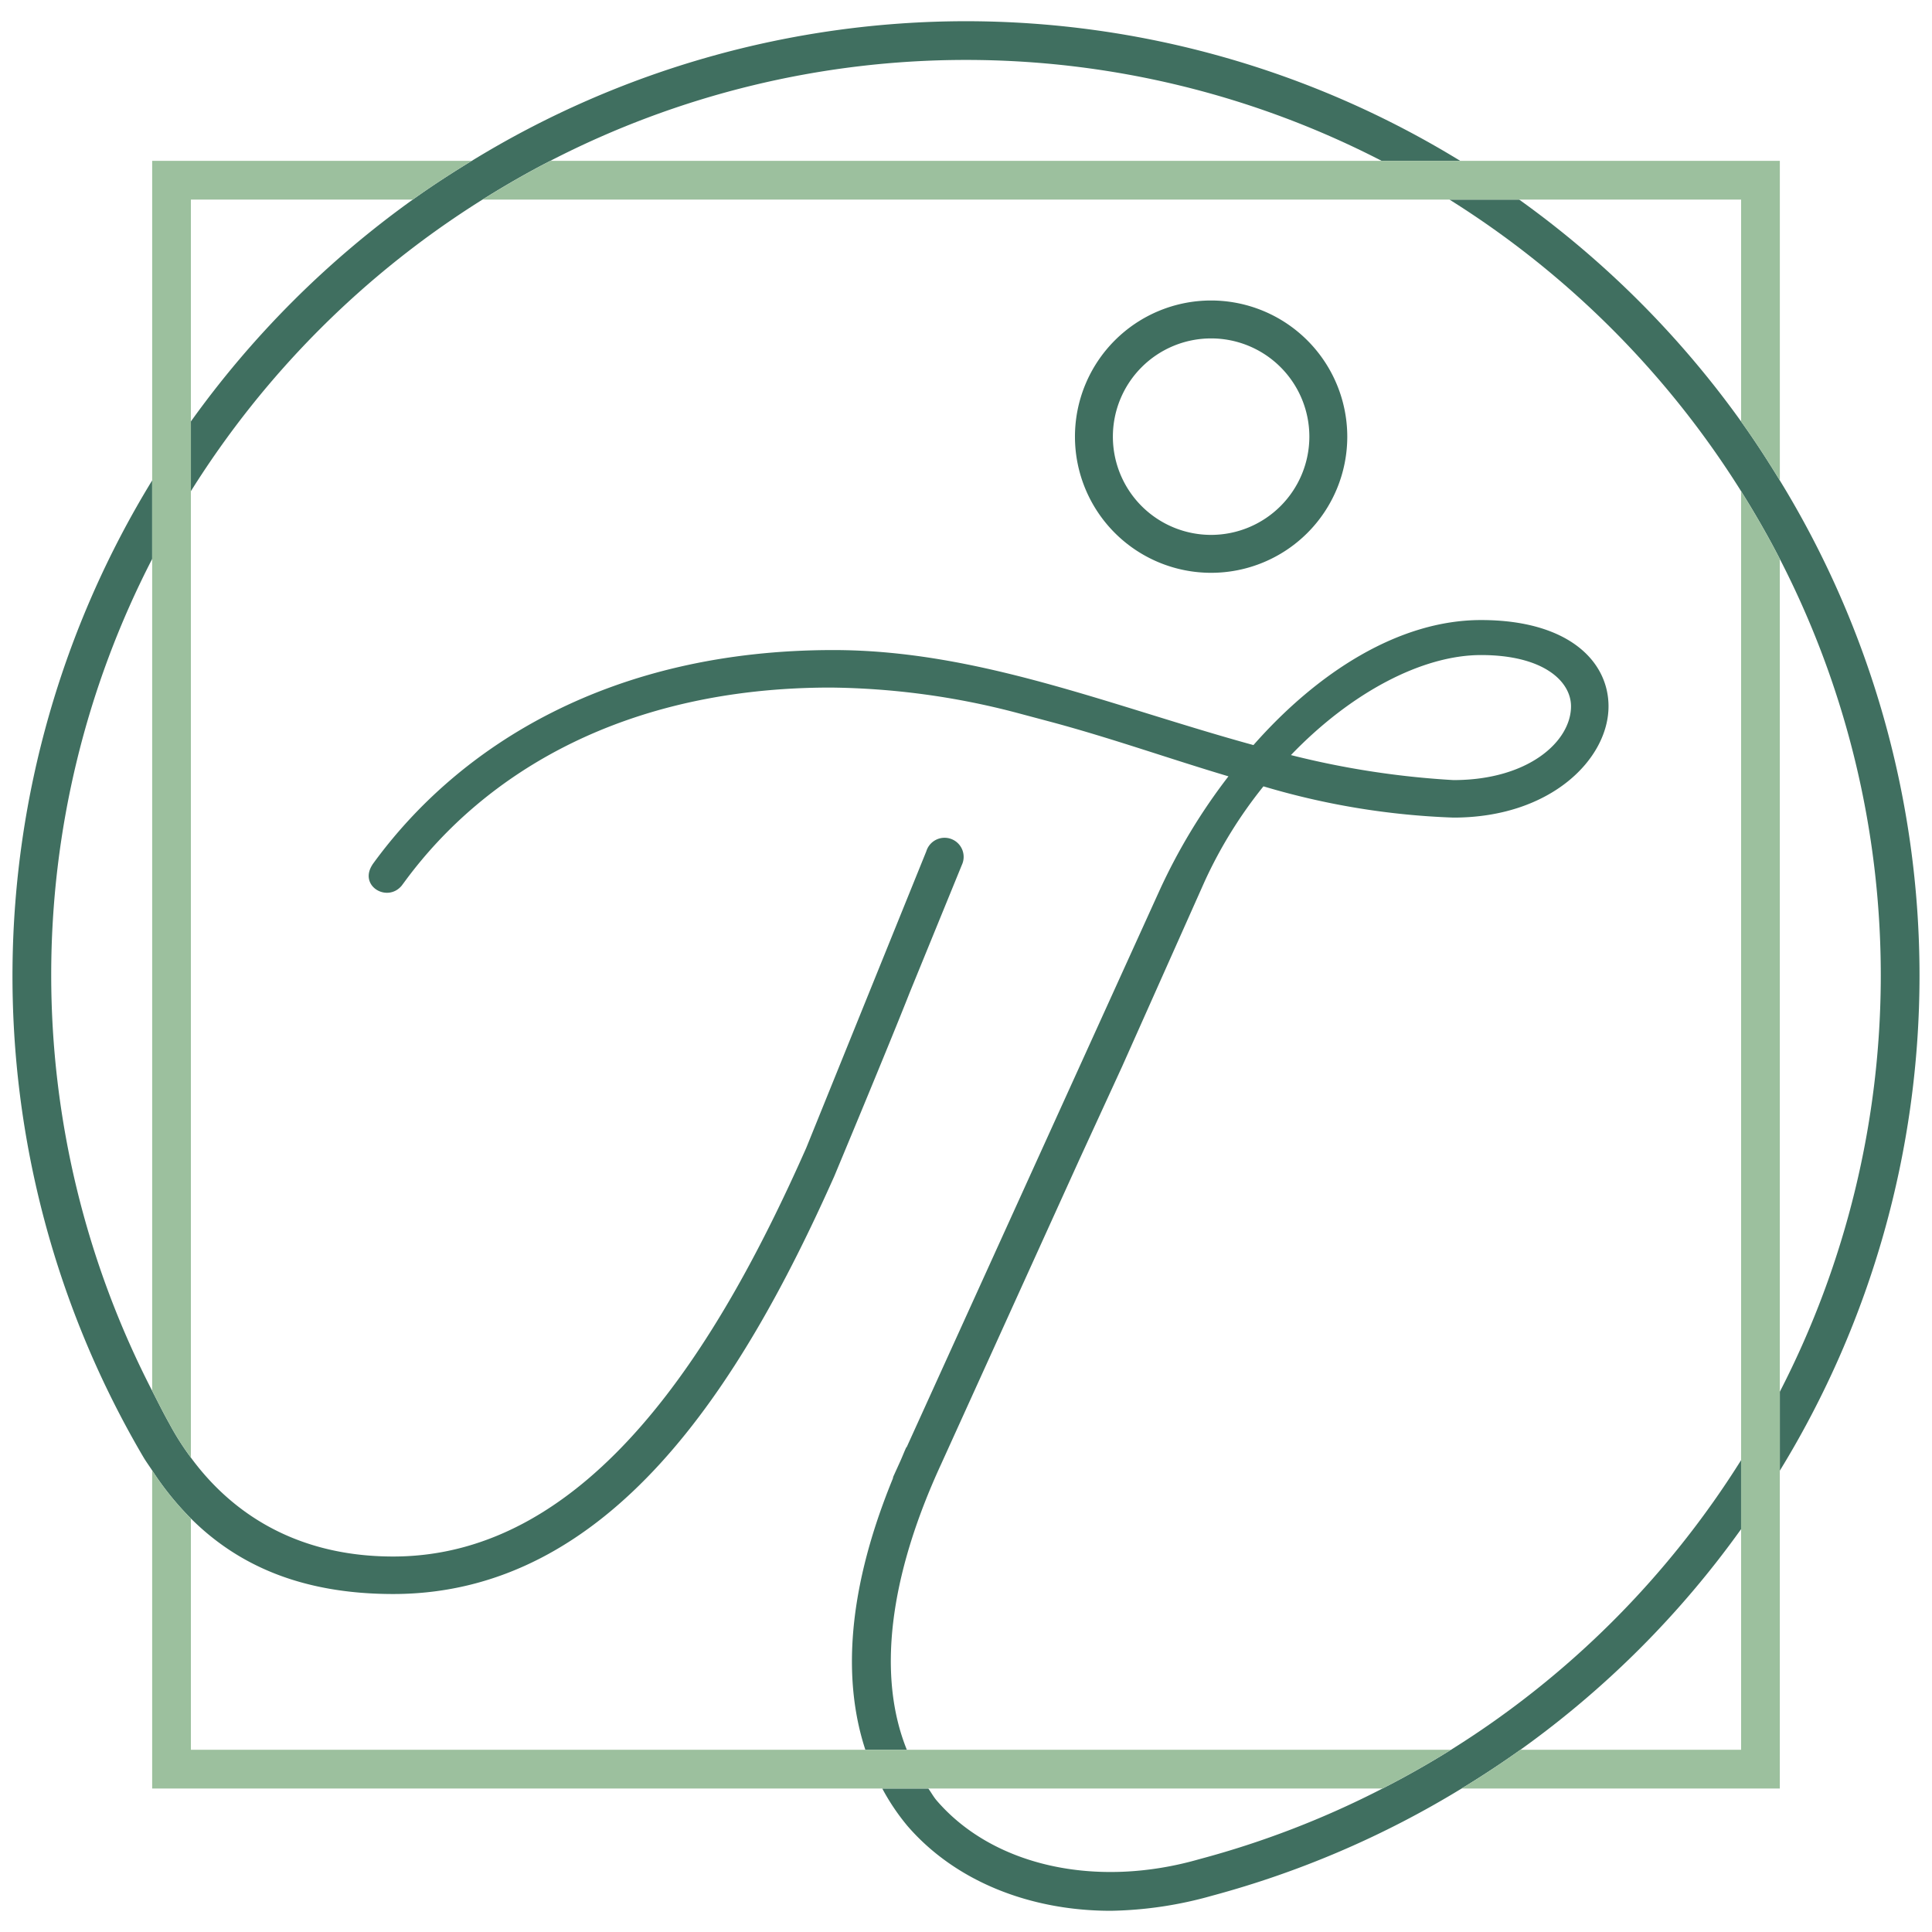
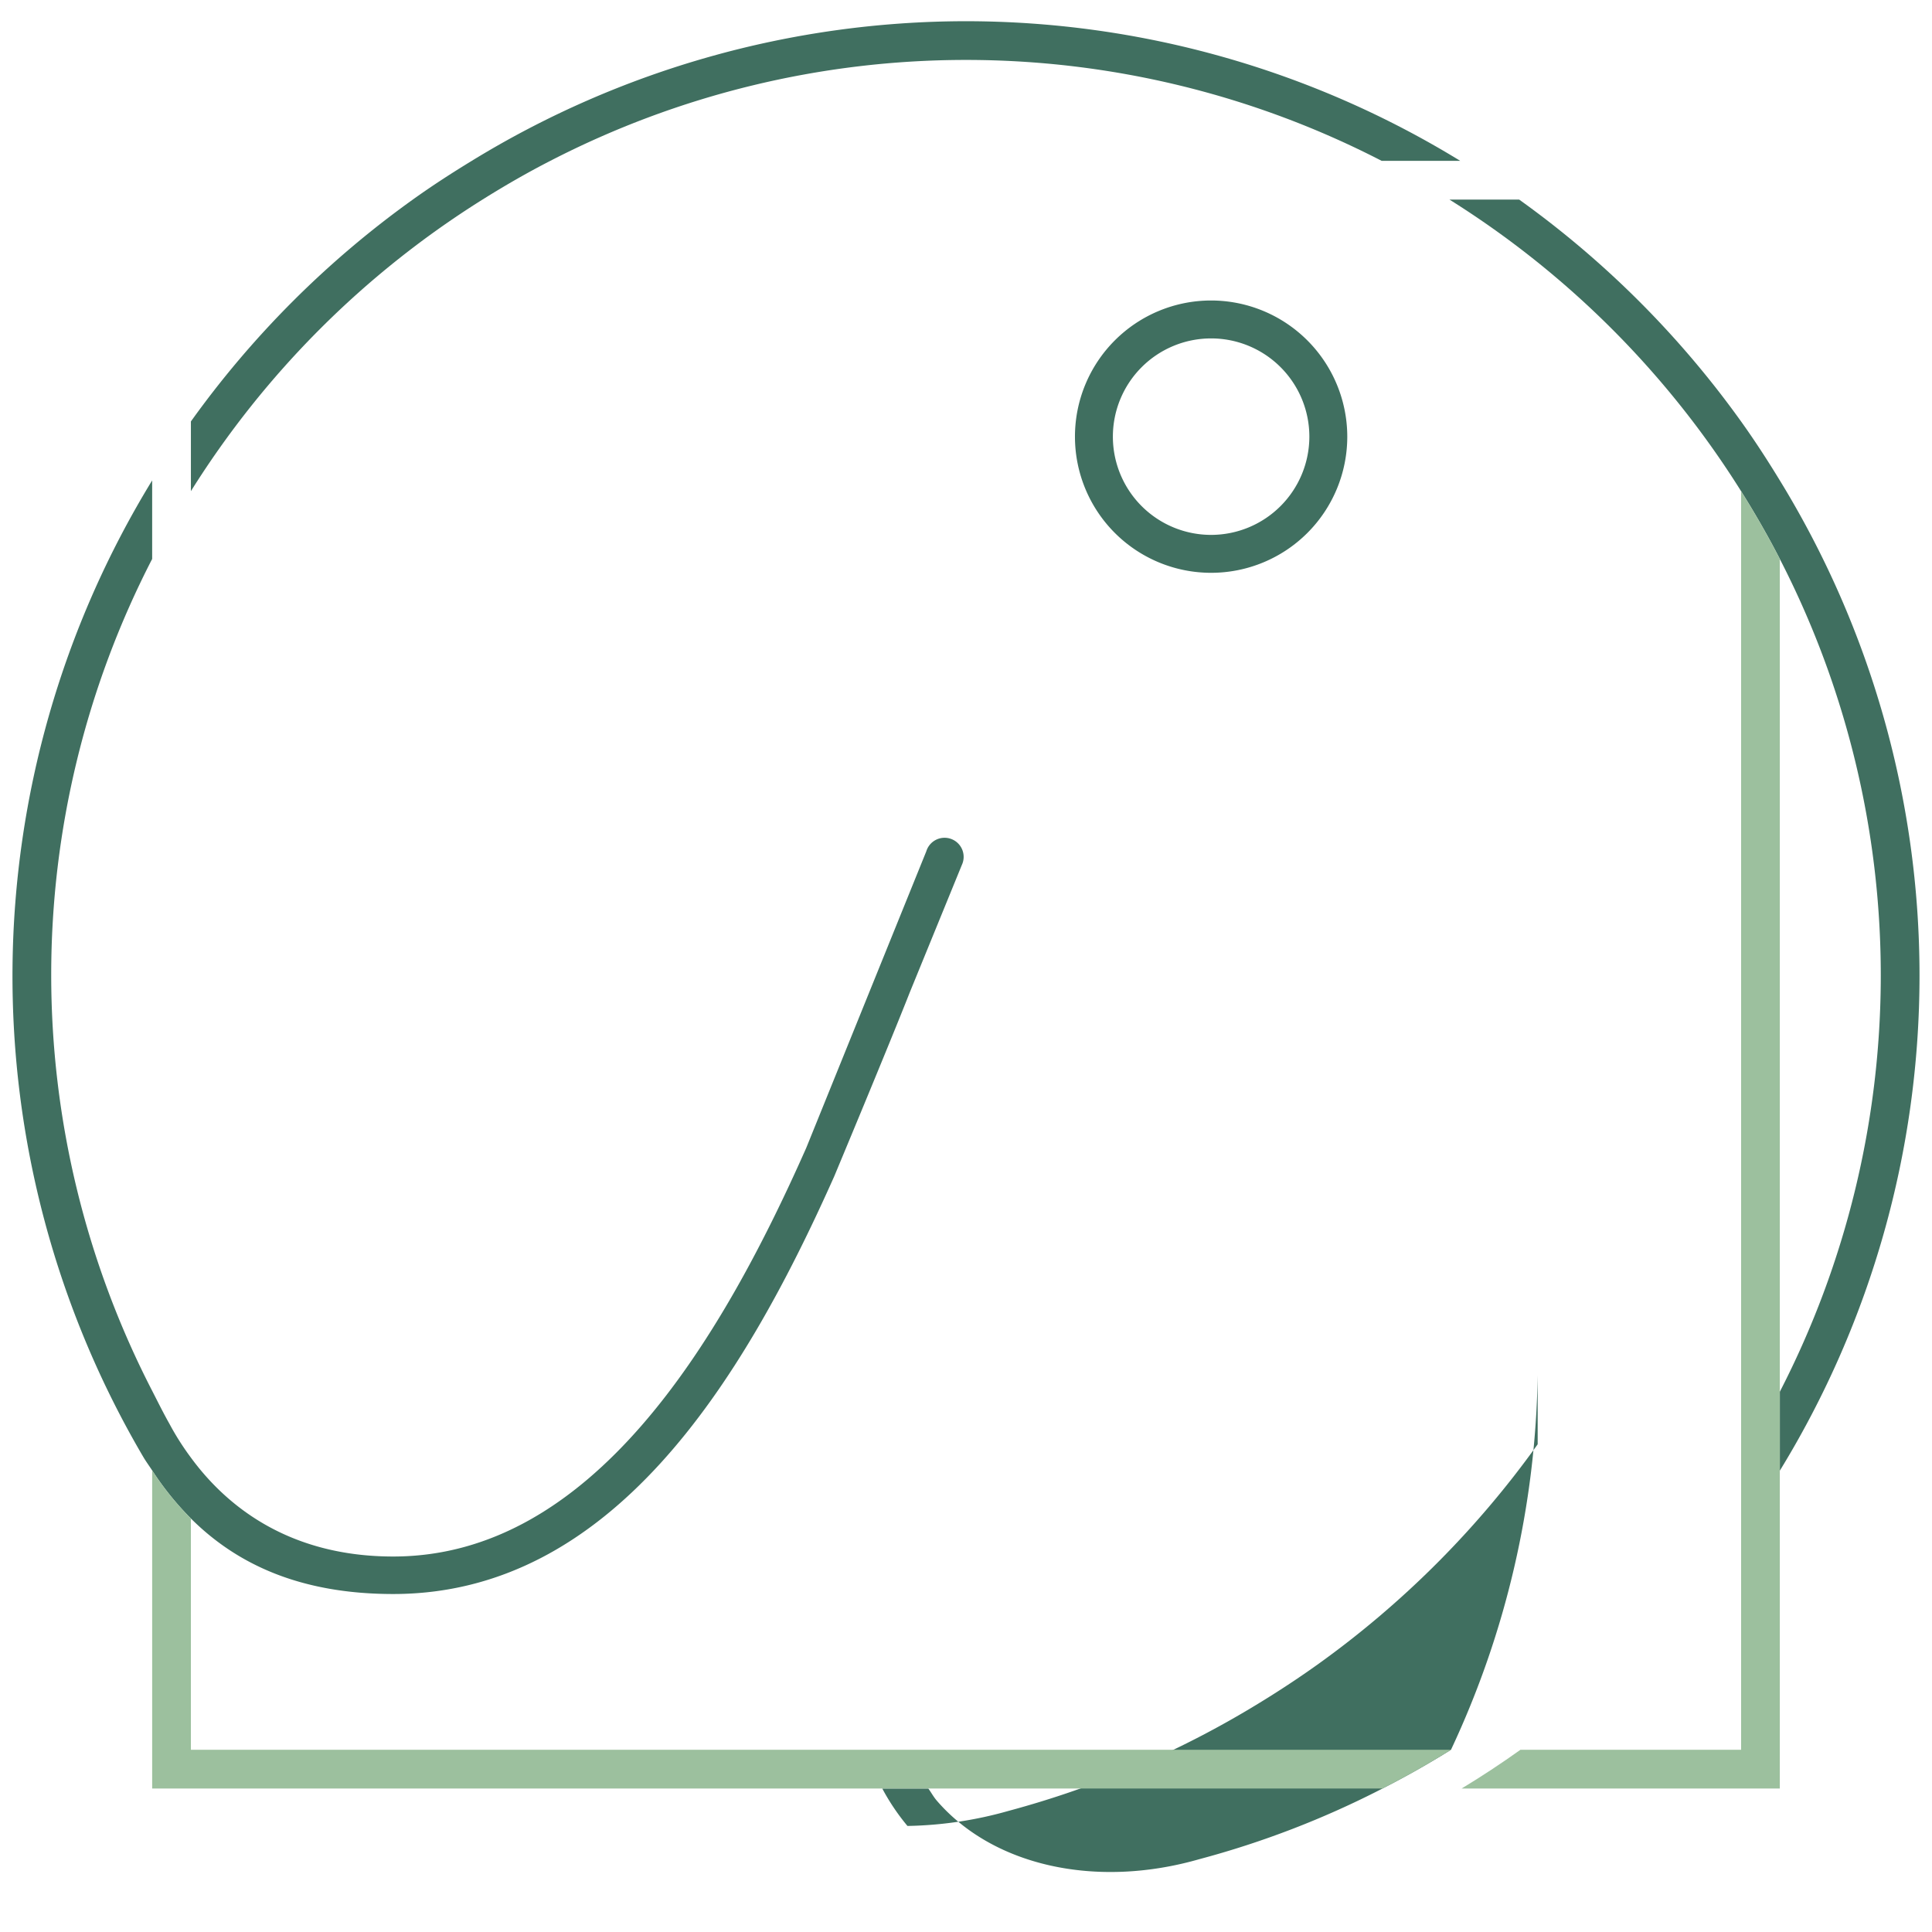
<svg xmlns="http://www.w3.org/2000/svg" id="Ebene_1" data-name="Ebene 1" viewBox="0 0 204 204">
  <defs>
    <style>.cls-1{fill:#406f60;}.cls-2{fill:#9cc09e;}</style>
  </defs>
  <path class="cls-1" d="M127.88,31.729a14.377,14.377,0,1,0,14.379,14.376A14.391,14.391,0,0,0,127.88,31.729Zm0,24.75a10.373,10.373,0,1,1,10.375-10.375A10.385,10.385,0,0,1,127.88,56.479Z" />
-   <path class="cls-1" d="M99.412,154.516l-.001-0,14.589-32.145,4.489-9.769,8.713-19.539a47.595,47.595,0,0,1,6.205-10.033,79.721,79.721,0,0,0,20.067,3.3c10.297,0,16.37-6.205,16.37-11.75,0-4.753-4.225-9.109-13.466-9.109-8.581,0-17.163,5.413-24.027,13.202-14.918-4.093-29.044-10.033-44.358-10.033-23.391,0-39.497,9.98-48.659,22.637a.259.259,0,0,1-.014.031c-1.465,2.25,1.573,4.026,3.091,2.213.09-.119.218-.292.335-.451,8.428-11.458,23.192-20.47,44.983-20.47a80.14,80.14,0,0,1,19.539,2.64l3.961,1.056c6.337,1.716,12.278,3.829,18.483,5.677a61.93,61.93,0,0,0-7.261,12.014L95.731,152.816l-.028-.013c-.225.485-.399.939-.609,1.415l-.766,1.686c-.035.078-.027.144-.054.22-5.349,13.051-4.975,22.32-2.9,28.638h4.38C92.638,177.066,93.809,166.623,99.412,154.516Zm56.966-85.349c6.601,0,9.505,2.772,9.505,5.413,0,3.697-4.489,7.789-12.41,7.789a91.23,91.23,0,0,1-17.163-2.64C142.648,73.127,150.173,69.167,156.378,69.167Z" />
  <path class="cls-1" d="M97.808,89.891,85.133,121.202c-9.192,20.757-22.73,43.15-43.612,43.15-10.959,0-17.577-5.275-21.364-10.444a28.287,28.287,0,0,1-2.272-3.579c-.644-1.14-1.222-2.312-1.818-3.475a95.797,95.797,0,0,1,0-87.834V50.727a100.229,100.229,0,0,0-.935,103.114c.291.492.625.945.935,1.42a31.157,31.157,0,0,0,4.09,5.076c4.865,4.846,11.57,7.975,21.364,7.975,22.922,0,36.736-22.043,46.562-44.094,0,0,5.773-13.819,7.977-19.424l5.505-13.472A2.015,2.015,0,1,0,97.808,89.891Z" />
-   <path class="cls-1" d="M153.208,184.761q-3.512,2.194-7.231,4.09a96.471,96.471,0,0,1-19.368,7.467c-10.872,3.118-21.729.725-27.693-6.187-.342-.396-.588-.859-.894-1.28H93.159a23.243,23.243,0,0,0,2.66,3.951c5.023,5.815,12.888,8.959,21.479,8.959a41.567,41.567,0,0,0,10.686-1.593,100.451,100.451,0,0,0,26.344-11.317q3.189-1.939,6.211-4.09a100.475,100.475,0,0,0,23.303-23.299v-7.285A96.398,96.398,0,0,1,153.208,184.761Z" />
+   <path class="cls-1" d="M153.208,184.761q-3.512,2.194-7.231,4.09a96.471,96.471,0,0,1-19.368,7.467c-10.872,3.118-21.729.725-27.693-6.187-.342-.396-.588-.859-.894-1.28H93.159a23.243,23.243,0,0,0,2.66,3.951a41.567,41.567,0,0,0,10.686-1.593,100.451,100.451,0,0,0,26.344-11.317q3.189-1.939,6.211-4.09a100.475,100.475,0,0,0,23.303-23.299v-7.285A96.398,96.398,0,0,1,153.208,184.761Z" />
  <path class="cls-1" d="M101.997,2.24A99.914,99.914,0,0,0,49.811,16.986c-2.125,1.296-4.208,2.644-6.226,4.09A101.401,101.401,0,0,0,20.157,44.501V51.861A97.181,97.181,0,0,1,50.945,21.075c2.328-1.457,4.706-2.831,7.161-4.09a95.721,95.721,0,0,1,87.786,0h8.295A99.925,99.925,0,0,0,101.997,2.24Z" />
  <path class="cls-1" d="M187.932,155.288a100.028,100.028,0,0,0,0-104.559c-1.296-2.125-2.645-4.207-4.09-6.225a101.4,101.4,0,0,0-23.43-23.428H153.052a97.188,97.188,0,0,1,30.79,30.787c1.457,2.327,2.83,4.705,4.09,7.159a95.997,95.997,0,0,1,0,87.931Z" />
  <path class="cls-2" d="M95.754,184.761H20.157V160.338a31.157,31.157,0,0,1-4.09-5.076v33.589H145.976q3.719-1.899,7.231-4.09Z" />
-   <path class="cls-2" d="M16.068,16.986V146.854c.596,1.163,1.174,2.335,1.818,3.475a28.287,28.287,0,0,0,2.272,3.579V21.075H43.585c2.019-1.445,4.101-2.794,6.226-4.09Z" />
  <path class="cls-2" d="M183.843,51.862V184.761H160.539q-3.019,2.158-6.211,4.09h33.603V59.022C186.673,56.567,185.3,54.189,183.843,51.862Z" />
-   <path class="cls-2" d="M154.186,16.986H58.106c-2.455,1.259-4.833,2.632-7.161,4.09H183.843v23.428c1.445,2.018,2.794,4.1,4.09,6.225V16.986Z" />
</svg>